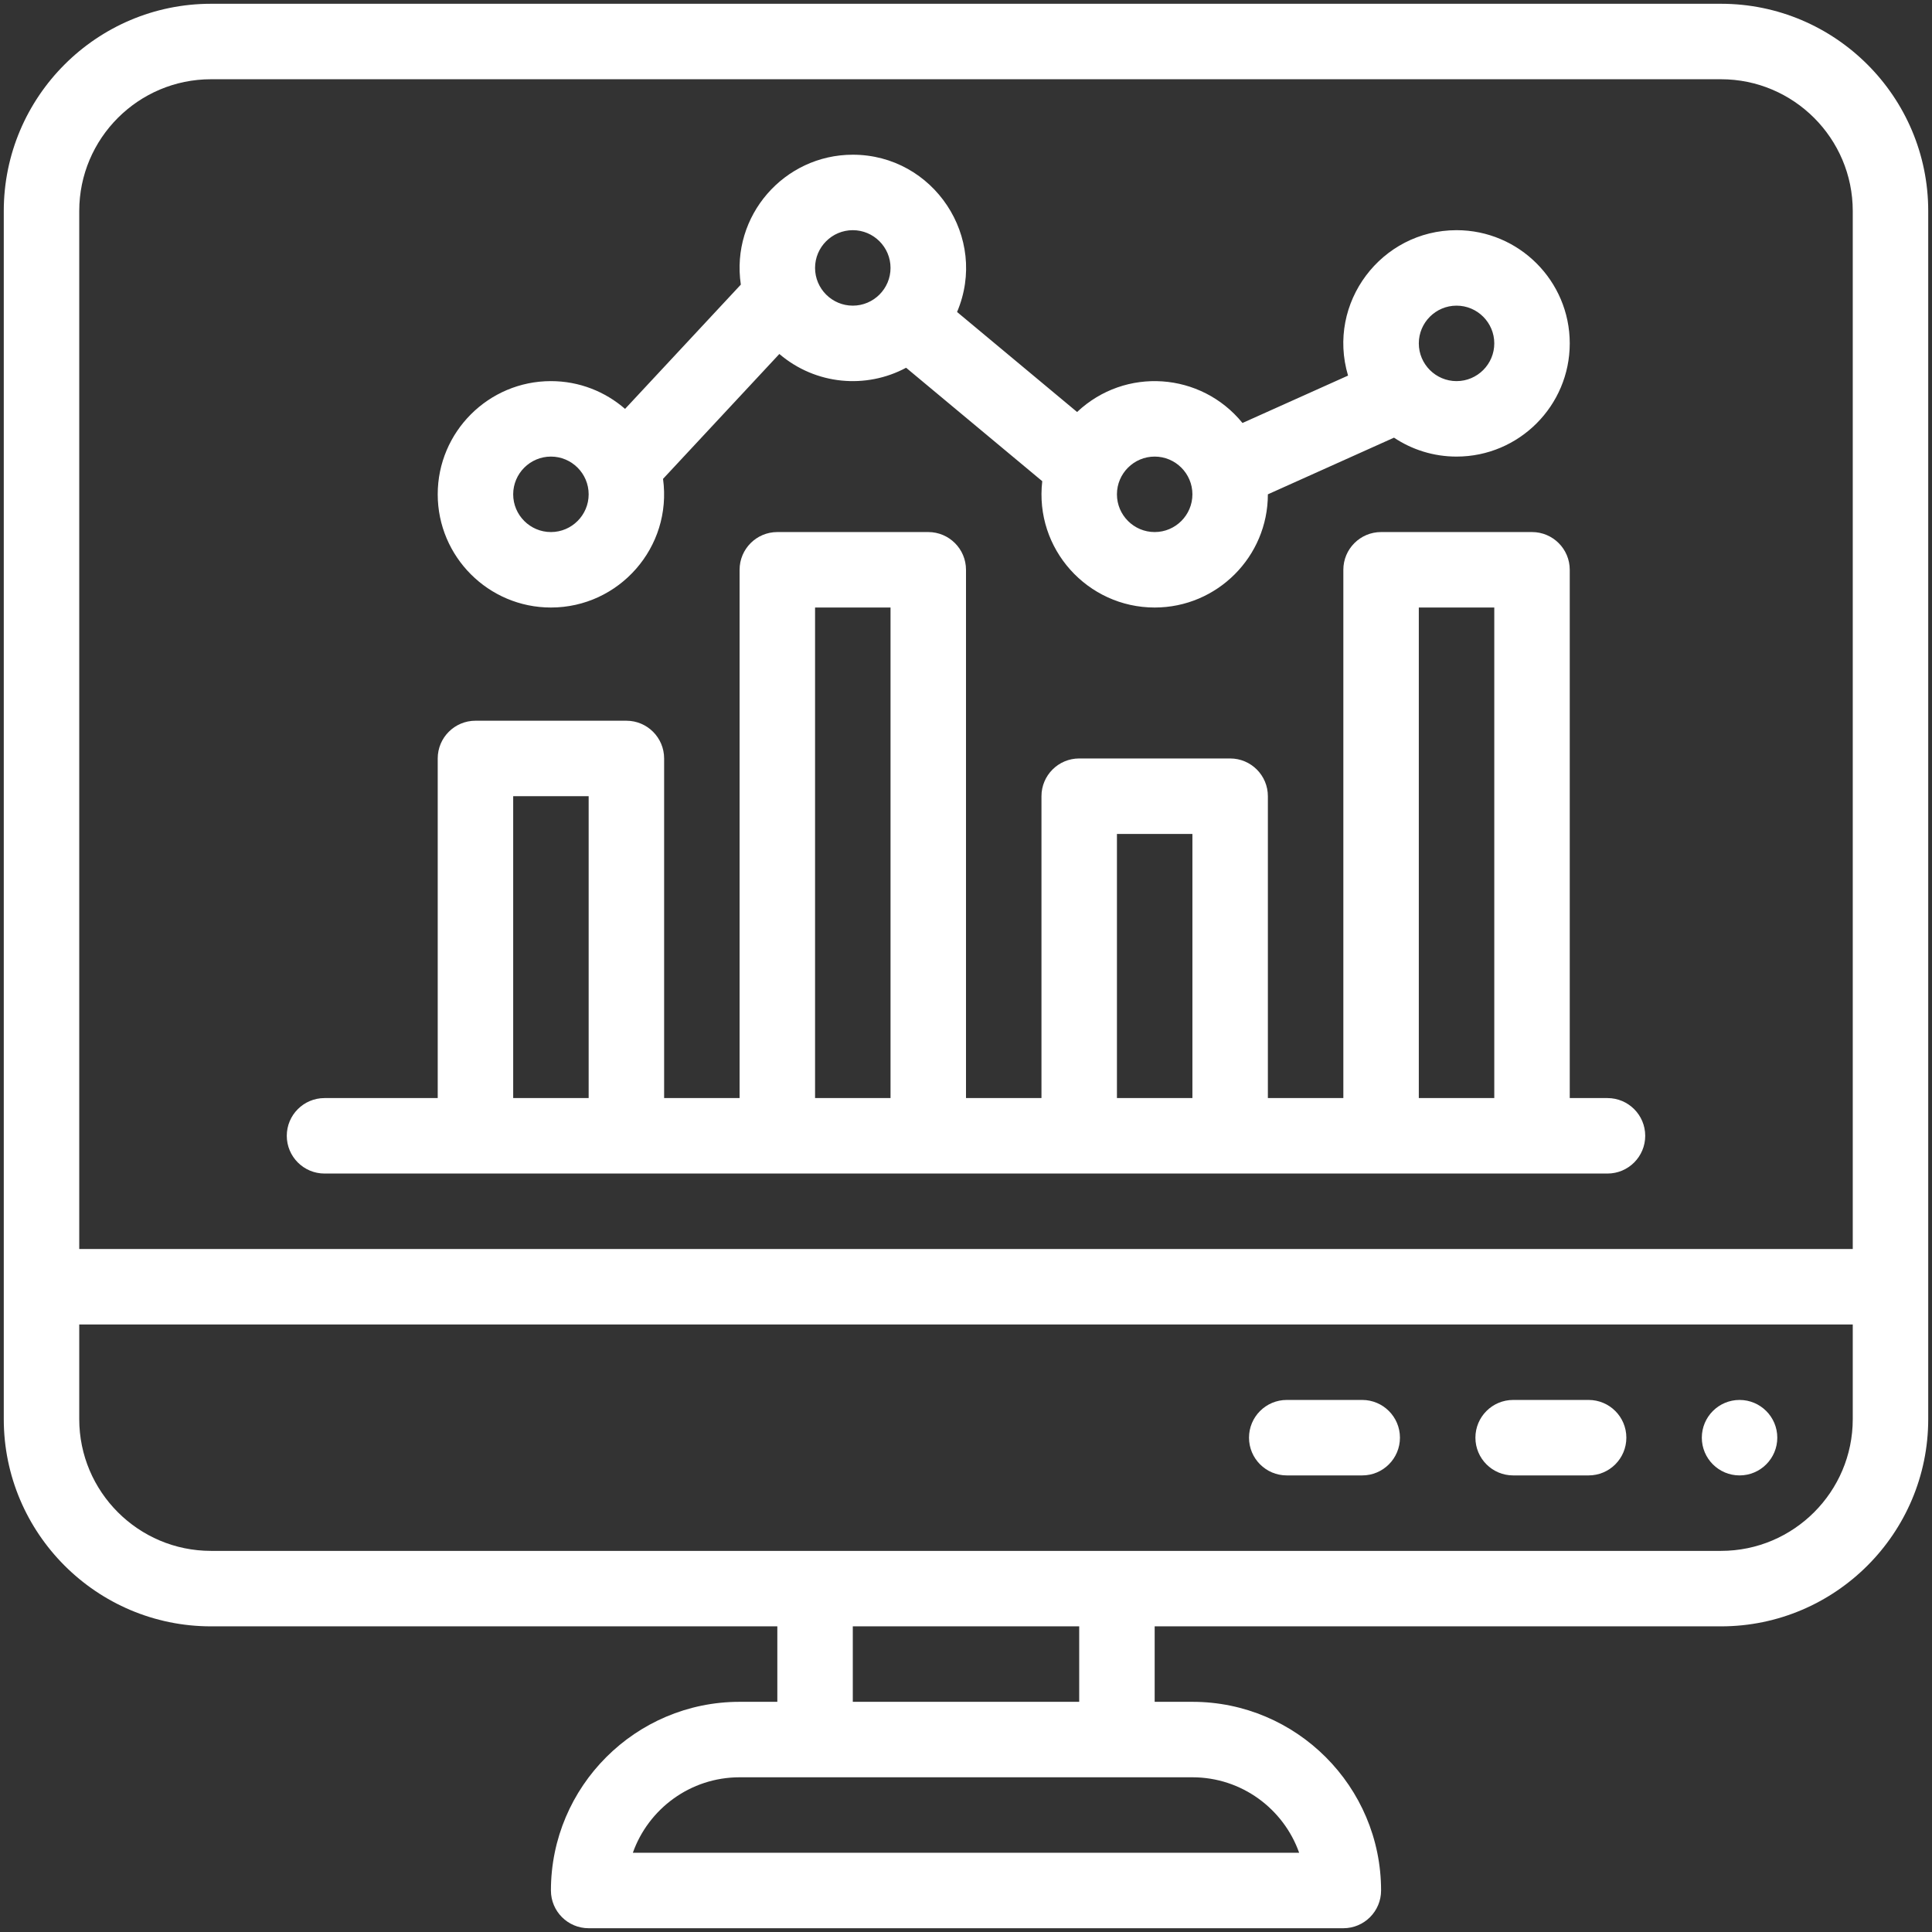
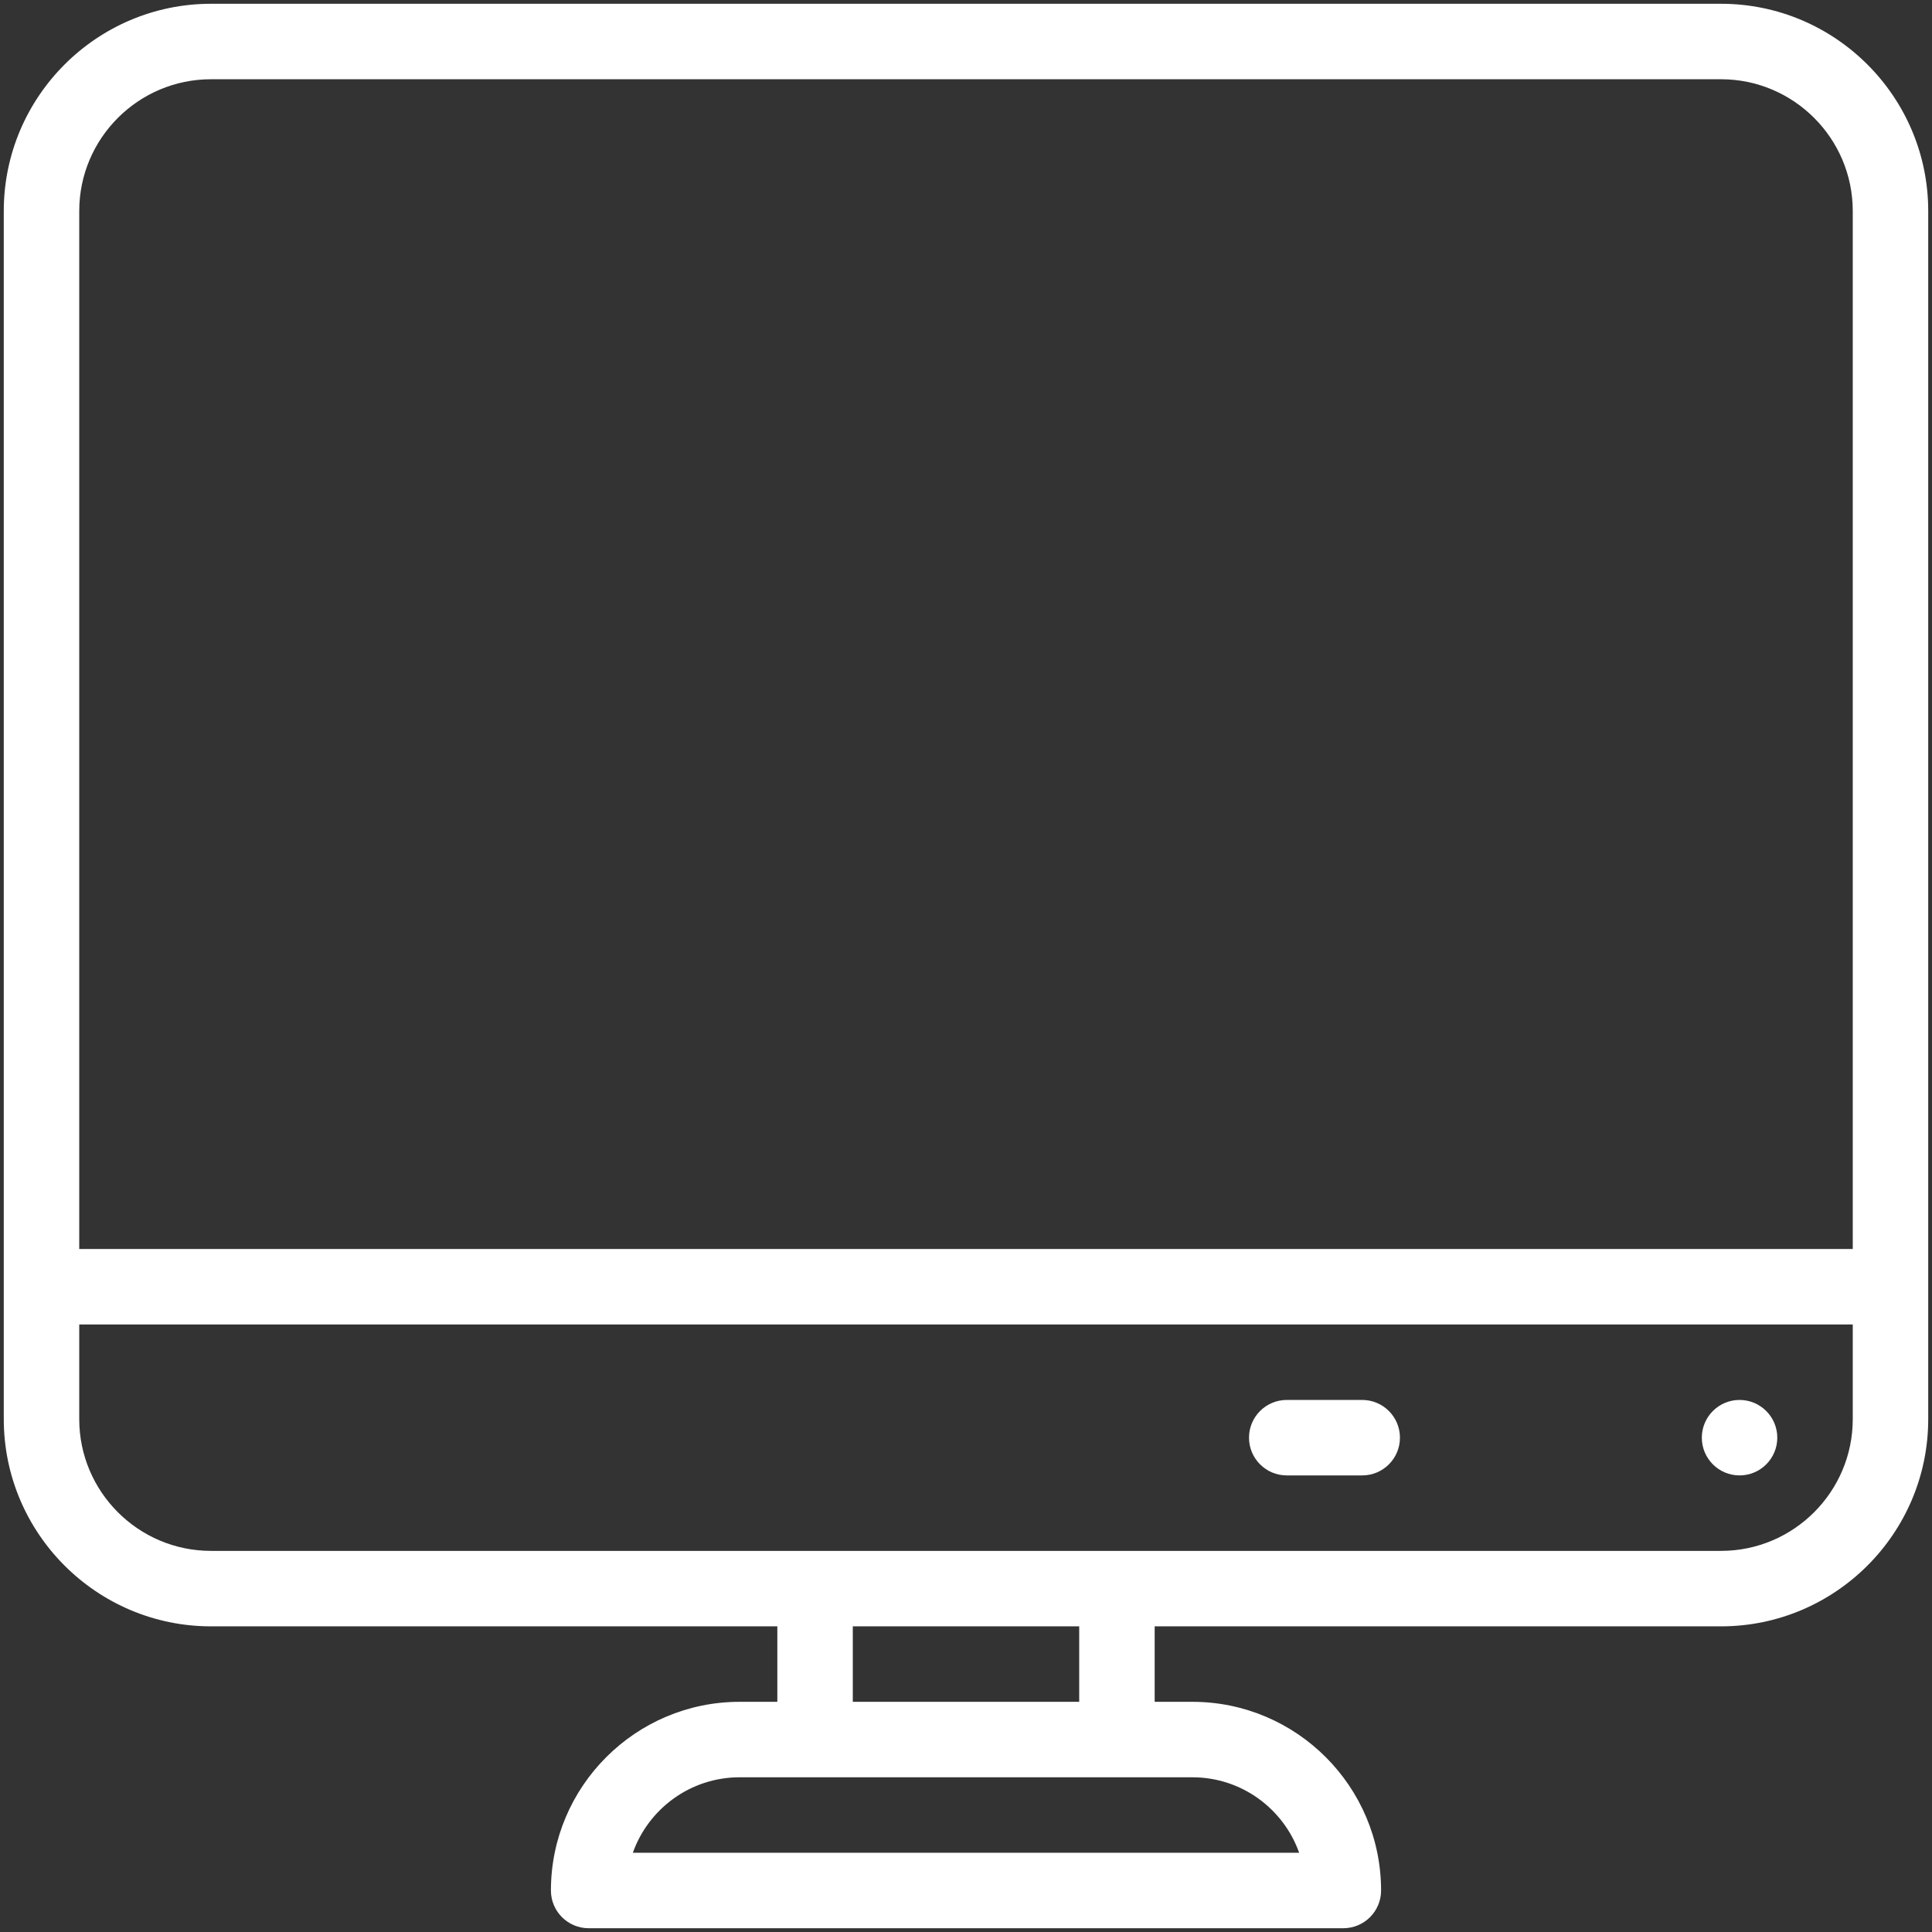
<svg xmlns="http://www.w3.org/2000/svg" width="64" height="64" viewBox="0 0 64 64" fill="none">
  <rect x="0" y="0" width="64" height="64" fill="#333333" stroke="none" />
  <path d="M57.01 0.125H6.99C3.205 0.125 0.125 3.205 0.125 6.99V47.01C0.125 50.795 3.205 53.875 6.99 53.875H25.75V56.375H24.5C21.054 56.375 18.25 59.179 18.25 62.625C18.25 63.315 18.81 63.875 19.5 63.875H44.5C45.19 63.875 45.75 63.315 45.75 62.625C45.75 59.179 42.946 56.375 39.5 56.375H38.25V53.875H57.01C60.795 53.875 63.875 50.795 63.875 47.01V6.99C63.875 3.205 60.795 0.125 57.01 0.125ZM6.99 2.625H57.01C59.417 2.625 61.375 4.583 61.375 6.99V41.375H2.625V6.99C2.625 4.583 4.583 2.625 6.99 2.625ZM43.036 61.375H20.964C21.48 59.92 22.87 58.875 24.5 58.875H39.5C41.13 58.875 42.52 59.92 43.036 61.375ZM35.75 56.375H28.25V53.875H35.75V56.375ZM57.01 51.375H6.99C4.583 51.375 2.625 49.417 2.625 47.01V43.875H61.375V47.01C61.375 49.417 59.417 51.375 57.01 51.375Z" fill="white" />
-   <path d="M18.25 20.125C20.508 20.125 22.275 18.129 21.964 15.863L25.817 11.726C27.019 12.752 28.688 12.894 30.016 12.182L34.526 15.94C34.265 18.185 36.027 20.125 38.25 20.125C40.318 20.125 42 18.443 42 16.375L46.178 14.498C46.772 14.894 47.484 15.125 48.25 15.125C50.318 15.125 52 13.443 52 11.375C52 9.307 50.318 7.625 48.25 7.625C45.758 7.625 43.939 10.032 44.656 12.442L41.159 14.012C39.786 12.324 37.273 12.146 35.68 13.648L31.704 10.335C32.751 7.867 30.925 5.125 28.25 5.125C25.976 5.125 24.203 7.15 24.541 9.428L20.706 13.545C20.048 12.973 19.189 12.625 18.25 12.625C16.182 12.625 14.5 14.307 14.5 16.375C14.5 18.443 16.182 20.125 18.25 20.125ZM48.25 10.125C48.939 10.125 49.5 10.686 49.5 11.375C49.5 12.064 48.939 12.625 48.25 12.625C47.561 12.625 47 12.064 47 11.375C47 10.686 47.561 10.125 48.25 10.125ZM38.25 15.125C38.939 15.125 39.5 15.686 39.5 16.375C39.5 17.064 38.939 17.625 38.25 17.625C37.561 17.625 37 17.064 37 16.375C37 15.686 37.561 15.125 38.25 15.125ZM28.25 7.625C28.939 7.625 29.5 8.186 29.5 8.875C29.5 9.564 28.939 10.125 28.25 10.125C27.561 10.125 27 9.564 27 8.875C27 8.186 27.561 7.625 28.25 7.625ZM18.25 15.125C18.939 15.125 19.5 15.686 19.5 16.375C19.5 17.064 18.939 17.625 18.25 17.625C17.561 17.625 17 17.064 17 16.375C17 15.686 17.561 15.125 18.25 15.125Z" fill="white" />
-   <path d="M10.75 38.875H53.25C53.94 38.875 54.5 38.315 54.5 37.625C54.5 36.935 53.94 36.375 53.25 36.375H52V18.875C52 18.185 51.44 17.625 50.75 17.625H45.75C45.06 17.625 44.5 18.185 44.5 18.875V36.375H42V26.375C42 25.685 41.44 25.125 40.75 25.125H35.75C35.06 25.125 34.5 25.685 34.5 26.375V36.375H32V18.875C32 18.185 31.44 17.625 30.75 17.625H25.75C25.06 17.625 24.5 18.185 24.5 18.875V36.375H22V25.125C22 24.435 21.44 23.875 20.75 23.875H15.75C15.06 23.875 14.5 24.435 14.5 25.125V36.375H10.75C10.06 36.375 9.5 36.935 9.5 37.625C9.5 38.315 10.06 38.875 10.75 38.875ZM47 20.125H49.5V36.375H47V20.125ZM37 27.625H39.5V36.375H37V27.625ZM27 20.125H29.5V36.375H27V20.125ZM17 26.375H19.5V36.375H17V26.375Z" fill="white" />
  <path d="M57.625 48.875C58.315 48.875 58.875 48.315 58.875 47.625C58.875 46.935 58.315 46.375 57.625 46.375C56.935 46.375 56.375 46.935 56.375 47.625C56.375 48.315 56.935 48.875 57.625 48.875Z" fill="white" />
-   <path d="M52.625 46.375H50.125C49.435 46.375 48.875 46.935 48.875 47.625C48.875 48.315 49.435 48.875 50.125 48.875H52.625C53.315 48.875 53.875 48.315 53.875 47.625C53.875 46.935 53.315 46.375 52.625 46.375Z" fill="white" />
  <path d="M45.125 46.375H42.625C41.935 46.375 41.375 46.935 41.375 47.625C41.375 48.315 41.935 48.875 42.625 48.875H45.125C45.815 48.875 46.375 48.315 46.375 47.625C46.375 46.935 45.815 46.375 45.125 46.375Z" fill="white" />
</svg>